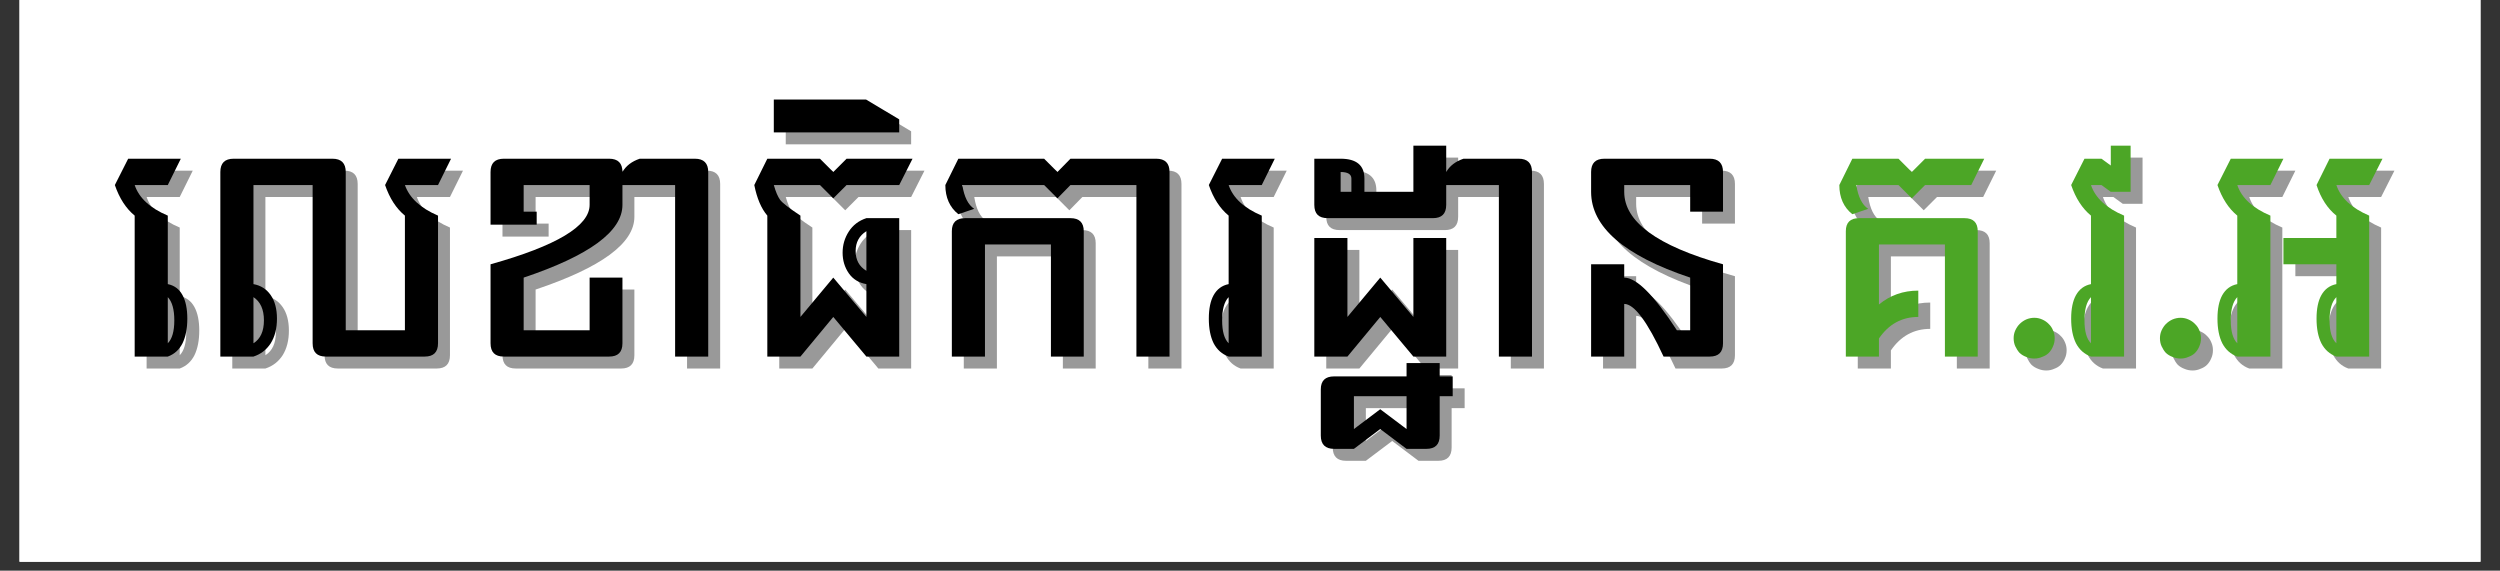
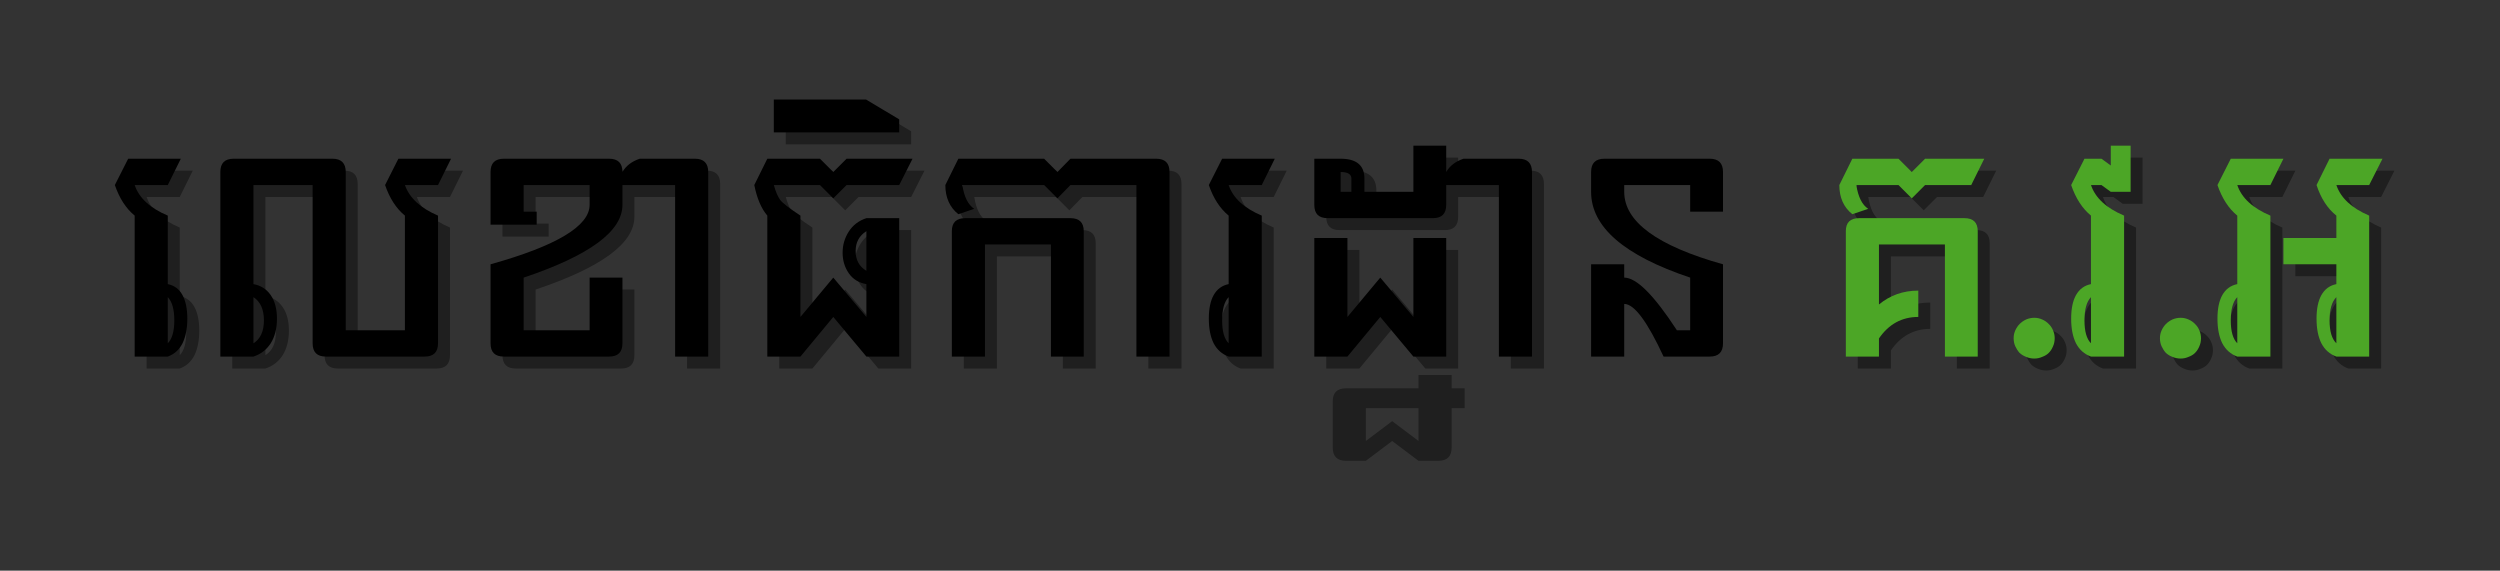
<svg xmlns="http://www.w3.org/2000/svg" width="184" zoomAndPan="magnify" viewBox="0 0 138 31.5" height="42" preserveAspectRatio="xMidYMid meet" version="1.0">
  <rect x="0" y="0" width="138" height="31.5" fill="#333333" stroke="none" />
  <defs>
    <g />
    <clipPath id="19061edd2b">
-       <path d="M 1.078 0 L 136.922 0 L 136.922 31.008 L 1.078 31.008 Z M 1.078 0 " clip-rule="nonzero" />
-     </clipPath>
+       </clipPath>
    <clipPath id="76abb0ca00">
      <rect x="0" width="129" y="0" height="28" />
    </clipPath>
  </defs>
  <g clip-path="url(#19061edd2b)">
    <path fill="#ffffff" d="M 1.078 0 L 136.922 0 L 136.922 31.008 L 1.078 31.008 Z M 1.078 0 " fill-opacity="1" fill-rule="nonzero" />
    <path fill="#ffffff" d="M 1.078 0 L 136.922 0 L 136.922 31.008 L 1.078 31.008 Z M 1.078 0 " fill-opacity="1" fill-rule="nonzero" />
  </g>
  <g transform="matrix(1, 0, 0, 1, 5, 2)">
    <g clip-path="url(#76abb0ca00)">
      <g fill="#000000" fill-opacity="0.4">
        <g transform="translate(1.64, 18.342)">
          <g>
            <path d="M 3.641 -2 C 3.641 -2.602 3.52 -3.031 3.281 -3.281 L 3.281 -0.734 C 3.52 -0.973 3.641 -1.395 3.641 -2 Z M 1.453 -7.781 C 0.973 -8.176 0.609 -8.738 0.359 -9.469 L 1.094 -10.922 L 4 -10.922 L 3.281 -9.469 L 1.453 -9.469 C 1.691 -8.758 2.301 -8.195 3.281 -7.781 L 3.281 -4 C 3.645 -3.926 3.914 -3.723 4.094 -3.391 C 4.27 -3.066 4.359 -2.633 4.359 -2.094 C 4.359 -1.551 4.27 -1.098 4.094 -0.734 C 3.914 -0.379 3.645 -0.133 3.281 0 L 1.453 0 Z M 1.453 -7.781 " />
          </g>
        </g>
      </g>
      <g fill="#000000" fill-opacity="0.4">
        <g transform="translate(6.369, 18.342)">
          <g>
            <path d="M 3.281 -3.281 L 3.281 -0.734 C 3.664 -0.973 3.859 -1.395 3.859 -2 C 3.859 -2.602 3.664 -3.031 3.281 -3.281 Z M 3.281 -4 C 3.688 -3.926 4.004 -3.723 4.234 -3.391 C 4.461 -3.066 4.578 -2.633 4.578 -2.094 C 4.578 -1.551 4.461 -1.098 4.234 -0.734 C 4.004 -0.379 3.688 -0.133 3.281 0 L 1.453 0 L 1.453 -10.188 C 1.453 -10.676 1.695 -10.922 2.188 -10.922 L 7.641 -10.922 C 8.129 -10.922 8.375 -10.676 8.375 -10.188 L 8.375 -1.453 L 11.641 -1.453 L 11.641 -7.781 C 11.16 -8.176 10.797 -8.738 10.547 -9.469 L 11.281 -10.922 L 14.188 -10.922 L 13.469 -9.469 L 11.641 -9.469 C 11.891 -8.758 12.5 -8.195 13.469 -7.781 L 13.469 -0.734 C 13.469 -0.242 13.223 0 12.734 0 L 7.281 0 C 6.789 0 6.547 -0.242 6.547 -0.734 L 6.547 -9.469 L 3.281 -9.469 Z M 3.281 -4 " />
          </g>
        </g>
      </g>
      <g fill="#000000" fill-opacity="0.4">
        <g transform="translate(21.284, 18.342)">
          <g>
            <path d="M 8.734 -9.469 L 8.734 -8.375 C 8.734 -6.914 6.914 -5.578 3.281 -4.359 L 3.281 -1.453 L 6.922 -1.453 L 6.922 -4.359 L 8.734 -4.359 L 8.734 -0.734 C 8.734 -0.242 8.488 0 8 0 L 2.188 0 C 1.695 0 1.453 -0.242 1.453 -0.734 L 1.453 -5.094 C 5.098 -6.113 6.922 -7.207 6.922 -8.375 L 6.922 -9.469 L 3.281 -9.469 L 3.281 -8 L 4 -8 L 4 -7.281 L 1.453 -7.281 L 1.453 -10.188 C 1.453 -10.676 1.695 -10.922 2.188 -10.922 L 8 -10.922 C 8.488 -10.922 8.734 -10.676 8.734 -10.188 C 8.93 -10.531 9.25 -10.773 9.688 -10.922 L 12.734 -10.922 C 13.223 -10.922 13.469 -10.676 13.469 -10.188 L 13.469 0 L 11.641 0 L 11.641 -9.469 Z M 8.734 -9.469 " />
          </g>
        </g>
      </g>
      <g fill="#000000" fill-opacity="0.4">
        <g transform="translate(31.469, 18.342)">
          <g />
        </g>
      </g>
      <g fill="#000000" fill-opacity="0.4">
        <g transform="translate(36.562, 18.342)">
          <g>
            <path d="M 6.922 -4.734 L 6.922 -6.922 C 6.523 -6.672 6.328 -6.305 6.328 -5.828 C 6.328 -5.336 6.523 -4.973 6.922 -4.734 Z M 3.281 -7.781 L 3.281 -2.188 L 5.094 -4.359 L 6.922 -2.188 L 6.922 -4 C 6.504 -4.07 6.18 -4.27 5.953 -4.594 C 5.723 -4.926 5.609 -5.305 5.609 -5.734 C 5.609 -6.16 5.723 -6.551 5.953 -6.906 C 6.18 -7.258 6.504 -7.504 6.922 -7.641 L 8.734 -7.641 L 8.734 0 L 6.922 0 L 5.094 -2.188 L 3.281 0 L 1.453 0 L 1.453 -7.781 C 1.117 -8.176 0.879 -8.738 0.734 -9.469 L 1.453 -10.922 L 4.359 -10.922 L 5.094 -10.188 L 5.828 -10.922 L 9.469 -10.922 L 8.734 -9.469 L 5.828 -9.469 L 5.094 -8.734 L 4.359 -9.469 L 1.812 -9.469 C 1.914 -9.102 2.031 -8.832 2.156 -8.656 C 2.289 -8.477 2.664 -8.188 3.281 -7.781 Z M 3.281 -7.781 " />
          </g>
        </g>
      </g>
      <g fill="#000000" fill-opacity="0.4">
        <g transform="translate(46.748, 18.342)">
          <g>
            <path d="M -8.375 -12.375 L -8.375 -14.188 L -3.281 -14.188 L -1.453 -13.094 L -1.453 -12.375 Z M -8.375 -12.375 " />
          </g>
        </g>
      </g>
      <g fill="#000000" fill-opacity="0.4">
        <g transform="translate(46.748, 18.342)">
          <g>
            <path d="M 6.922 0 L 6.922 -6.188 L 3.281 -6.188 L 3.281 0 L 1.453 0 L 1.453 -6.922 C 1.453 -7.398 1.695 -7.641 2.188 -7.641 L 8 -7.641 C 8.488 -7.641 8.734 -7.398 8.734 -6.922 L 8.734 0 Z M 8 -9.469 L 7.281 -8.734 L 6.547 -9.469 L 2.031 -9.469 C 2.133 -8.812 2.352 -8.375 2.688 -8.156 L 1.812 -7.859 C 1.332 -8.242 1.094 -8.781 1.094 -9.469 L 1.812 -10.922 L 6.547 -10.922 L 7.281 -10.188 L 8 -10.922 L 12.734 -10.922 C 13.223 -10.922 13.469 -10.676 13.469 -10.188 L 13.469 0 L 11.641 0 L 11.641 -9.469 Z M 8 -9.469 " />
          </g>
        </g>
      </g>
      <g fill="#000000" fill-opacity="0.4">
        <g transform="translate(56.934, 18.342)">
          <g />
        </g>
      </g>
      <g fill="#000000" fill-opacity="0.4">
        <g transform="translate(62.027, 18.342)">
          <g>
            <path d="M 1.453 -0.734 L 1.453 -3.281 C 1.211 -3.031 1.094 -2.602 1.094 -2 C 1.094 -1.395 1.211 -0.973 1.453 -0.734 Z M 1.453 -4 L 1.453 -7.781 C 0.973 -8.176 0.609 -8.738 0.359 -9.469 L 1.094 -10.922 L 4 -10.922 L 3.281 -9.469 L 1.453 -9.469 C 1.691 -8.758 2.301 -8.195 3.281 -7.781 L 3.281 0 L 1.453 0 C 1.086 -0.133 0.812 -0.379 0.625 -0.734 C 0.445 -1.098 0.359 -1.551 0.359 -2.094 C 0.359 -2.633 0.445 -3.066 0.625 -3.391 C 0.812 -3.723 1.086 -3.926 1.453 -4 Z M 1.453 -4 " />
          </g>
        </g>
      </g>
      <g fill="#000000" fill-opacity="0.4">
        <g transform="translate(66.756, 18.342)">
          <g>
            <path d="M 3.5 -9.828 C 3.5 -10.066 3.301 -10.188 2.906 -10.188 L 2.906 -9.094 L 3.5 -9.094 Z M 8.734 -6.547 L 8.734 0 L 6.922 0 L 5.094 -2.188 L 3.281 0 L 1.453 0 L 1.453 -6.547 L 3.281 -6.547 L 3.281 -2.188 L 5.094 -4.359 L 6.922 -2.188 L 6.922 -6.547 Z M 8.734 -9.469 L 8.734 -8.375 C 8.734 -7.883 8.488 -7.641 8 -7.641 L 2.188 -7.641 C 1.695 -7.641 1.453 -7.883 1.453 -8.375 L 1.453 -10.922 L 2.906 -10.922 C 3.781 -10.922 4.219 -10.555 4.219 -9.828 L 4.219 -9.094 L 6.922 -9.094 L 6.922 -11.641 L 8.734 -11.641 L 8.734 -10.188 C 8.93 -10.531 9.25 -10.773 9.688 -10.922 L 12.734 -10.922 C 13.223 -10.922 13.469 -10.676 13.469 -10.188 L 13.469 0 L 11.641 0 L 11.641 -9.469 Z M 8.734 -9.469 " />
          </g>
        </g>
      </g>
      <g fill="#000000" fill-opacity="0.4">
        <g transform="translate(76.942, 18.342)">
          <g>
            <path d="M -1.812 4.359 C -1.812 4.848 -2.055 5.094 -2.547 5.094 L -3.641 5.094 L -5.094 4 L -6.547 5.094 L -7.641 5.094 C -8.129 5.094 -8.375 4.848 -8.375 4.359 L -8.375 1.812 C -8.375 1.332 -8.129 1.094 -7.641 1.094 L -3.641 1.094 L -3.641 0.359 L -1.812 0.359 L -1.812 1.094 L -1.094 1.094 L -1.094 2.188 L -1.812 2.188 Z M -6.547 4 L -5.094 2.906 L -3.641 4 L -3.641 2.188 L -6.547 2.188 Z M -6.547 4 " />
          </g>
        </g>
        <g transform="translate(76.942, 18.342)">
          <g />
        </g>
      </g>
      <g fill="#000000" fill-opacity="0.4">
        <g transform="translate(82.035, 18.342)">
          <g>
-             <path d="M 3.281 -9.469 L 3.281 -9.094 C 3.281 -7.445 5.098 -6.113 8.734 -5.094 L 8.734 -0.734 C 8.734 -0.242 8.488 0 8 0 L 5.453 0 C 4.555 -1.938 3.832 -2.906 3.281 -2.906 L 3.281 0 L 1.453 0 L 1.453 -5.094 L 3.281 -5.094 L 3.281 -4.359 C 3.957 -4.359 4.926 -3.391 6.188 -1.453 L 6.922 -1.453 L 6.922 -4.359 C 3.273 -5.578 1.453 -7.156 1.453 -9.094 L 1.453 -10.188 C 1.453 -10.676 1.695 -10.922 2.188 -10.922 L 8 -10.922 C 8.488 -10.922 8.734 -10.676 8.734 -10.188 L 8.734 -8 L 6.922 -8 L 6.922 -9.469 Z M 3.281 -9.469 " />
-           </g>
+             </g>
        </g>
      </g>
      <g fill="#000000" fill-opacity="0.4">
        <g transform="translate(92.22, 18.342)">
          <g />
        </g>
      </g>
      <g fill="#000000" fill-opacity="1">
        <g transform="translate(0.981, 17.683)">
          <g>
            <path d="M 3.641 -2 C 3.641 -2.602 3.52 -3.031 3.281 -3.281 L 3.281 -0.734 C 3.52 -0.973 3.641 -1.395 3.641 -2 Z M 1.453 -7.781 C 0.973 -8.176 0.609 -8.738 0.359 -9.469 L 1.094 -10.922 L 4 -10.922 L 3.281 -9.469 L 1.453 -9.469 C 1.691 -8.758 2.301 -8.195 3.281 -7.781 L 3.281 -4 C 3.645 -3.926 3.914 -3.723 4.094 -3.391 C 4.27 -3.066 4.359 -2.633 4.359 -2.094 C 4.359 -1.551 4.27 -1.098 4.094 -0.734 C 3.914 -0.379 3.645 -0.133 3.281 0 L 1.453 0 Z M 1.453 -7.781 " />
          </g>
        </g>
      </g>
      <g fill="#000000" fill-opacity="1">
        <g transform="translate(5.71, 17.683)">
          <g>
            <path d="M 3.281 -3.281 L 3.281 -0.734 C 3.664 -0.973 3.859 -1.395 3.859 -2 C 3.859 -2.602 3.664 -3.031 3.281 -3.281 Z M 3.281 -4 C 3.688 -3.926 4.004 -3.723 4.234 -3.391 C 4.461 -3.066 4.578 -2.633 4.578 -2.094 C 4.578 -1.551 4.461 -1.098 4.234 -0.734 C 4.004 -0.379 3.688 -0.133 3.281 0 L 1.453 0 L 1.453 -10.188 C 1.453 -10.676 1.695 -10.922 2.188 -10.922 L 7.641 -10.922 C 8.129 -10.922 8.375 -10.676 8.375 -10.188 L 8.375 -1.453 L 11.641 -1.453 L 11.641 -7.781 C 11.16 -8.176 10.797 -8.738 10.547 -9.469 L 11.281 -10.922 L 14.188 -10.922 L 13.469 -9.469 L 11.641 -9.469 C 11.891 -8.758 12.5 -8.195 13.469 -7.781 L 13.469 -0.734 C 13.469 -0.242 13.223 0 12.734 0 L 7.281 0 C 6.789 0 6.547 -0.242 6.547 -0.734 L 6.547 -9.469 L 3.281 -9.469 Z M 3.281 -4 " />
          </g>
        </g>
      </g>
      <g fill="#000000" fill-opacity="1">
        <g transform="translate(20.625, 17.683)">
          <g>
            <path d="M 8.734 -9.469 L 8.734 -8.375 C 8.734 -6.914 6.914 -5.578 3.281 -4.359 L 3.281 -1.453 L 6.922 -1.453 L 6.922 -4.359 L 8.734 -4.359 L 8.734 -0.734 C 8.734 -0.242 8.488 0 8 0 L 2.188 0 C 1.695 0 1.453 -0.242 1.453 -0.734 L 1.453 -5.094 C 5.098 -6.113 6.922 -7.207 6.922 -8.375 L 6.922 -9.469 L 3.281 -9.469 L 3.281 -8 L 4 -8 L 4 -7.281 L 1.453 -7.281 L 1.453 -10.188 C 1.453 -10.676 1.695 -10.922 2.188 -10.922 L 8 -10.922 C 8.488 -10.922 8.734 -10.676 8.734 -10.188 C 8.93 -10.531 9.25 -10.773 9.688 -10.922 L 12.734 -10.922 C 13.223 -10.922 13.469 -10.676 13.469 -10.188 L 13.469 0 L 11.641 0 L 11.641 -9.469 Z M 8.734 -9.469 " />
          </g>
        </g>
      </g>
      <g fill="#000000" fill-opacity="1">
        <g transform="translate(30.81, 17.683)">
          <g />
        </g>
      </g>
      <g fill="#000000" fill-opacity="1">
        <g transform="translate(35.903, 17.683)">
          <g>
            <path d="M 6.922 -4.734 L 6.922 -6.922 C 6.523 -6.672 6.328 -6.305 6.328 -5.828 C 6.328 -5.336 6.523 -4.973 6.922 -4.734 Z M 3.281 -7.781 L 3.281 -2.188 L 5.094 -4.359 L 6.922 -2.188 L 6.922 -4 C 6.504 -4.07 6.18 -4.27 5.953 -4.594 C 5.723 -4.926 5.609 -5.305 5.609 -5.734 C 5.609 -6.16 5.723 -6.551 5.953 -6.906 C 6.18 -7.258 6.504 -7.504 6.922 -7.641 L 8.734 -7.641 L 8.734 0 L 6.922 0 L 5.094 -2.188 L 3.281 0 L 1.453 0 L 1.453 -7.781 C 1.117 -8.176 0.879 -8.738 0.734 -9.469 L 1.453 -10.922 L 4.359 -10.922 L 5.094 -10.188 L 5.828 -10.922 L 9.469 -10.922 L 8.734 -9.469 L 5.828 -9.469 L 5.094 -8.734 L 4.359 -9.469 L 1.812 -9.469 C 1.914 -9.102 2.031 -8.832 2.156 -8.656 C 2.289 -8.477 2.664 -8.188 3.281 -7.781 Z M 3.281 -7.781 " />
          </g>
        </g>
      </g>
      <g fill="#000000" fill-opacity="1">
        <g transform="translate(46.089, 17.683)">
          <g>
            <path d="M -8.375 -12.375 L -8.375 -14.188 L -3.281 -14.188 L -1.453 -13.094 L -1.453 -12.375 Z M -8.375 -12.375 " />
          </g>
        </g>
      </g>
      <g fill="#000000" fill-opacity="1">
        <g transform="translate(46.089, 17.683)">
          <g>
            <path d="M 6.922 0 L 6.922 -6.188 L 3.281 -6.188 L 3.281 0 L 1.453 0 L 1.453 -6.922 C 1.453 -7.398 1.695 -7.641 2.188 -7.641 L 8 -7.641 C 8.488 -7.641 8.734 -7.398 8.734 -6.922 L 8.734 0 Z M 8 -9.469 L 7.281 -8.734 L 6.547 -9.469 L 2.031 -9.469 C 2.133 -8.812 2.352 -8.375 2.688 -8.156 L 1.812 -7.859 C 1.332 -8.242 1.094 -8.781 1.094 -9.469 L 1.812 -10.922 L 6.547 -10.922 L 7.281 -10.188 L 8 -10.922 L 12.734 -10.922 C 13.223 -10.922 13.469 -10.676 13.469 -10.188 L 13.469 0 L 11.641 0 L 11.641 -9.469 Z M 8 -9.469 " />
          </g>
        </g>
      </g>
      <g fill="#000000" fill-opacity="1">
        <g transform="translate(56.275, 17.683)">
          <g />
        </g>
      </g>
      <g fill="#000000" fill-opacity="1">
        <g transform="translate(61.368, 17.683)">
          <g>
            <path d="M 1.453 -0.734 L 1.453 -3.281 C 1.211 -3.031 1.094 -2.602 1.094 -2 C 1.094 -1.395 1.211 -0.973 1.453 -0.734 Z M 1.453 -4 L 1.453 -7.781 C 0.973 -8.176 0.609 -8.738 0.359 -9.469 L 1.094 -10.922 L 4 -10.922 L 3.281 -9.469 L 1.453 -9.469 C 1.691 -8.758 2.301 -8.195 3.281 -7.781 L 3.281 0 L 1.453 0 C 1.086 -0.133 0.812 -0.379 0.625 -0.734 C 0.445 -1.098 0.359 -1.551 0.359 -2.094 C 0.359 -2.633 0.445 -3.066 0.625 -3.391 C 0.812 -3.723 1.086 -3.926 1.453 -4 Z M 1.453 -4 " />
          </g>
        </g>
      </g>
      <g fill="#000000" fill-opacity="1">
        <g transform="translate(66.097, 17.683)">
          <g>
            <path d="M 3.5 -9.828 C 3.5 -10.066 3.301 -10.188 2.906 -10.188 L 2.906 -9.094 L 3.5 -9.094 Z M 8.734 -6.547 L 8.734 0 L 6.922 0 L 5.094 -2.188 L 3.281 0 L 1.453 0 L 1.453 -6.547 L 3.281 -6.547 L 3.281 -2.188 L 5.094 -4.359 L 6.922 -2.188 L 6.922 -6.547 Z M 8.734 -9.469 L 8.734 -8.375 C 8.734 -7.883 8.488 -7.641 8 -7.641 L 2.188 -7.641 C 1.695 -7.641 1.453 -7.883 1.453 -8.375 L 1.453 -10.922 L 2.906 -10.922 C 3.781 -10.922 4.219 -10.555 4.219 -9.828 L 4.219 -9.094 L 6.922 -9.094 L 6.922 -11.641 L 8.734 -11.641 L 8.734 -10.188 C 8.93 -10.531 9.25 -10.773 9.688 -10.922 L 12.734 -10.922 C 13.223 -10.922 13.469 -10.676 13.469 -10.188 L 13.469 0 L 11.641 0 L 11.641 -9.469 Z M 8.734 -9.469 " />
          </g>
        </g>
      </g>
      <g fill="#000000" fill-opacity="1">
        <g transform="translate(76.283, 17.683)">
          <g>
-             <path d="M -1.812 4.359 C -1.812 4.848 -2.055 5.094 -2.547 5.094 L -3.641 5.094 L -5.094 4 L -6.547 5.094 L -7.641 5.094 C -8.129 5.094 -8.375 4.848 -8.375 4.359 L -8.375 1.812 C -8.375 1.332 -8.129 1.094 -7.641 1.094 L -3.641 1.094 L -3.641 0.359 L -1.812 0.359 L -1.812 1.094 L -1.094 1.094 L -1.094 2.188 L -1.812 2.188 Z M -6.547 4 L -5.094 2.906 L -3.641 4 L -3.641 2.188 L -6.547 2.188 Z M -6.547 4 " />
-           </g>
+             </g>
        </g>
        <g transform="translate(76.283, 17.683)">
          <g />
        </g>
      </g>
      <g fill="#000000" fill-opacity="1">
        <g transform="translate(81.376, 17.683)">
          <g>
            <path d="M 3.281 -9.469 L 3.281 -9.094 C 3.281 -7.445 5.098 -6.113 8.734 -5.094 L 8.734 -0.734 C 8.734 -0.242 8.488 0 8 0 L 5.453 0 C 4.555 -1.938 3.832 -2.906 3.281 -2.906 L 3.281 0 L 1.453 0 L 1.453 -5.094 L 3.281 -5.094 L 3.281 -4.359 C 3.957 -4.359 4.926 -3.391 6.188 -1.453 L 6.922 -1.453 L 6.922 -4.359 C 3.273 -5.578 1.453 -7.156 1.453 -9.094 L 1.453 -10.188 C 1.453 -10.676 1.695 -10.922 2.188 -10.922 L 8 -10.922 C 8.488 -10.922 8.734 -10.676 8.734 -10.188 L 8.734 -8 L 6.922 -8 L 6.922 -9.469 Z M 3.281 -9.469 " />
          </g>
        </g>
      </g>
      <g fill="#000000" fill-opacity="1">
        <g transform="translate(91.561, 17.683)">
          <g />
        </g>
      </g>
      <g fill="#000000" fill-opacity="0.4">
        <g transform="translate(96.096, 18.342)">
          <g>
            <path d="M 3.281 -2.875 C 3.895 -3.383 4.617 -3.641 5.453 -3.641 L 5.453 -2.188 C 4.547 -2.188 3.82 -1.789 3.281 -1 L 3.281 0 L 1.453 0 L 1.453 -6.922 C 1.453 -7.398 1.695 -7.641 2.188 -7.641 L 8 -7.641 C 8.488 -7.641 8.734 -7.398 8.734 -6.922 L 8.734 0 L 6.922 0 L 6.922 -6.188 L 3.281 -6.188 Z M 1.094 -9.469 L 1.812 -10.922 L 4.359 -10.922 L 5.094 -10.188 L 5.828 -10.922 L 9.094 -10.922 L 8.375 -9.469 L 5.828 -9.469 L 5.094 -8.734 L 4.359 -9.469 L 2.031 -9.469 C 2.133 -8.812 2.352 -8.375 2.688 -8.156 L 1.812 -7.859 C 1.332 -8.242 1.094 -8.781 1.094 -9.469 Z M 1.094 -9.469 " />
          </g>
        </g>
      </g>
      <g fill="#000000" fill-opacity="0.4">
        <g transform="translate(106.281, 18.342)">
          <g>
            <path d="M 0.531 -1.016 C 0.531 -1.172 0.562 -1.316 0.625 -1.453 C 0.688 -1.586 0.766 -1.703 0.859 -1.797 C 0.961 -1.898 1.082 -1.984 1.219 -2.047 C 1.363 -2.109 1.516 -2.141 1.672 -2.141 C 1.828 -2.141 1.973 -2.109 2.109 -2.047 C 2.254 -1.984 2.375 -1.898 2.469 -1.797 C 2.57 -1.703 2.648 -1.586 2.703 -1.453 C 2.766 -1.316 2.797 -1.172 2.797 -1.016 C 2.797 -0.848 2.766 -0.695 2.703 -0.562 C 2.648 -0.426 2.57 -0.305 2.469 -0.203 C 2.375 -0.109 2.254 -0.035 2.109 0.016 C 1.973 0.078 1.828 0.109 1.672 0.109 C 1.516 0.109 1.363 0.078 1.219 0.016 C 1.082 -0.035 0.961 -0.109 0.859 -0.203 C 0.766 -0.305 0.688 -0.426 0.625 -0.562 C 0.562 -0.695 0.531 -0.848 0.531 -1.016 Z M 0.531 -1.016 " />
          </g>
        </g>
      </g>
      <g fill="#000000" fill-opacity="0.4">
        <g transform="translate(109.628, 18.342)">
          <g>
            <path d="M 1.453 -0.734 L 1.453 -3.281 C 1.211 -3.031 1.094 -2.602 1.094 -2 C 1.094 -1.395 1.211 -0.973 1.453 -0.734 Z M 1.453 -9.469 C 1.691 -8.758 2.301 -8.195 3.281 -7.781 L 3.281 0 L 1.453 0 C 1.086 -0.133 0.812 -0.379 0.625 -0.734 C 0.445 -1.098 0.359 -1.551 0.359 -2.094 C 0.359 -2.633 0.445 -3.066 0.625 -3.391 C 0.812 -3.723 1.086 -3.926 1.453 -4 L 1.453 -7.781 C 0.973 -8.176 0.609 -8.738 0.359 -9.469 L 1.094 -10.922 L 2.031 -10.922 L 2.547 -10.547 L 2.547 -11.641 L 3.641 -11.641 L 3.641 -9.094 L 2.547 -9.094 L 2.031 -9.469 Z M 1.453 -9.469 " />
          </g>
        </g>
      </g>
      <g fill="#000000" fill-opacity="0.4">
        <g transform="translate(114.357, 18.342)">
          <g>
            <path d="M 0.531 -1.016 C 0.531 -1.172 0.562 -1.316 0.625 -1.453 C 0.688 -1.586 0.766 -1.703 0.859 -1.797 C 0.961 -1.898 1.082 -1.984 1.219 -2.047 C 1.363 -2.109 1.516 -2.141 1.672 -2.141 C 1.828 -2.141 1.973 -2.109 2.109 -2.047 C 2.254 -1.984 2.375 -1.898 2.469 -1.797 C 2.57 -1.703 2.648 -1.586 2.703 -1.453 C 2.766 -1.316 2.797 -1.172 2.797 -1.016 C 2.797 -0.848 2.766 -0.695 2.703 -0.562 C 2.648 -0.426 2.57 -0.305 2.469 -0.203 C 2.375 -0.109 2.254 -0.035 2.109 0.016 C 1.973 0.078 1.828 0.109 1.672 0.109 C 1.516 0.109 1.363 0.078 1.219 0.016 C 1.082 -0.035 0.961 -0.109 0.859 -0.203 C 0.766 -0.305 0.688 -0.426 0.625 -0.562 C 0.562 -0.695 0.531 -0.848 0.531 -1.016 Z M 0.531 -1.016 " />
          </g>
        </g>
      </g>
      <g fill="#000000" fill-opacity="0.4">
        <g transform="translate(117.704, 18.342)">
          <g>
            <path d="M 1.453 -0.734 L 1.453 -3.281 C 1.211 -3.031 1.094 -2.602 1.094 -2 C 1.094 -1.395 1.211 -0.973 1.453 -0.734 Z M 6.922 -0.734 L 6.922 -3.281 C 6.672 -3.031 6.547 -2.602 6.547 -2 C 6.547 -1.395 6.672 -0.973 6.922 -0.734 Z M 1.453 -4 L 1.453 -7.781 C 0.973 -8.176 0.609 -8.738 0.359 -9.469 L 1.094 -10.922 L 4 -10.922 L 3.281 -9.469 L 1.453 -9.469 C 1.691 -8.758 2.301 -8.195 3.281 -7.781 L 3.281 0 L 1.453 0 C 1.086 -0.133 0.812 -0.379 0.625 -0.734 C 0.445 -1.098 0.359 -1.551 0.359 -2.094 C 0.359 -2.633 0.445 -3.066 0.625 -3.391 C 0.812 -3.723 1.086 -3.926 1.453 -4 Z M 6.922 -5.094 L 4 -5.094 L 4 -6.547 L 6.922 -6.547 L 6.922 -7.781 C 6.43 -8.176 6.066 -8.738 5.828 -9.469 L 6.547 -10.922 L 9.469 -10.922 L 8.734 -9.469 L 6.922 -9.469 C 7.16 -8.758 7.766 -8.195 8.734 -7.781 L 8.734 0 L 6.922 0 C 6.555 -0.133 6.281 -0.379 6.094 -0.734 C 5.914 -1.098 5.828 -1.551 5.828 -2.094 C 5.828 -2.633 5.914 -3.066 6.094 -3.391 C 6.281 -3.723 6.555 -3.926 6.922 -4 Z M 6.922 -5.094 " />
          </g>
        </g>
      </g>
      <g fill="#4ca626" fill-opacity="1">
        <g transform="translate(95.437, 17.683)">
          <g>
            <path d="M 3.281 -2.875 C 3.895 -3.383 4.617 -3.641 5.453 -3.641 L 5.453 -2.188 C 4.547 -2.188 3.82 -1.789 3.281 -1 L 3.281 0 L 1.453 0 L 1.453 -6.922 C 1.453 -7.398 1.695 -7.641 2.188 -7.641 L 8 -7.641 C 8.488 -7.641 8.734 -7.398 8.734 -6.922 L 8.734 0 L 6.922 0 L 6.922 -6.188 L 3.281 -6.188 Z M 1.094 -9.469 L 1.812 -10.922 L 4.359 -10.922 L 5.094 -10.188 L 5.828 -10.922 L 9.094 -10.922 L 8.375 -9.469 L 5.828 -9.469 L 5.094 -8.734 L 4.359 -9.469 L 2.031 -9.469 C 2.133 -8.812 2.352 -8.375 2.688 -8.156 L 1.812 -7.859 C 1.332 -8.242 1.094 -8.781 1.094 -9.469 Z M 1.094 -9.469 " />
          </g>
        </g>
      </g>
      <g fill="#4ca626" fill-opacity="1">
        <g transform="translate(105.622, 17.683)">
          <g>
            <path d="M 0.531 -1.016 C 0.531 -1.172 0.562 -1.316 0.625 -1.453 C 0.688 -1.586 0.766 -1.703 0.859 -1.797 C 0.961 -1.898 1.082 -1.984 1.219 -2.047 C 1.363 -2.109 1.516 -2.141 1.672 -2.141 C 1.828 -2.141 1.973 -2.109 2.109 -2.047 C 2.254 -1.984 2.375 -1.898 2.469 -1.797 C 2.57 -1.703 2.648 -1.586 2.703 -1.453 C 2.766 -1.316 2.797 -1.172 2.797 -1.016 C 2.797 -0.848 2.766 -0.695 2.703 -0.562 C 2.648 -0.426 2.57 -0.305 2.469 -0.203 C 2.375 -0.109 2.254 -0.035 2.109 0.016 C 1.973 0.078 1.828 0.109 1.672 0.109 C 1.516 0.109 1.363 0.078 1.219 0.016 C 1.082 -0.035 0.961 -0.109 0.859 -0.203 C 0.766 -0.305 0.688 -0.426 0.625 -0.562 C 0.562 -0.695 0.531 -0.848 0.531 -1.016 Z M 0.531 -1.016 " />
          </g>
        </g>
      </g>
      <g fill="#4ca626" fill-opacity="1">
        <g transform="translate(108.969, 17.683)">
          <g>
            <path d="M 1.453 -0.734 L 1.453 -3.281 C 1.211 -3.031 1.094 -2.602 1.094 -2 C 1.094 -1.395 1.211 -0.973 1.453 -0.734 Z M 1.453 -9.469 C 1.691 -8.758 2.301 -8.195 3.281 -7.781 L 3.281 0 L 1.453 0 C 1.086 -0.133 0.812 -0.379 0.625 -0.734 C 0.445 -1.098 0.359 -1.551 0.359 -2.094 C 0.359 -2.633 0.445 -3.066 0.625 -3.391 C 0.812 -3.723 1.086 -3.926 1.453 -4 L 1.453 -7.781 C 0.973 -8.176 0.609 -8.738 0.359 -9.469 L 1.094 -10.922 L 2.031 -10.922 L 2.547 -10.547 L 2.547 -11.641 L 3.641 -11.641 L 3.641 -9.094 L 2.547 -9.094 L 2.031 -9.469 Z M 1.453 -9.469 " />
          </g>
        </g>
      </g>
      <g fill="#4ca626" fill-opacity="1">
        <g transform="translate(113.698, 17.683)">
          <g>
            <path d="M 0.531 -1.016 C 0.531 -1.172 0.562 -1.316 0.625 -1.453 C 0.688 -1.586 0.766 -1.703 0.859 -1.797 C 0.961 -1.898 1.082 -1.984 1.219 -2.047 C 1.363 -2.109 1.516 -2.141 1.672 -2.141 C 1.828 -2.141 1.973 -2.109 2.109 -2.047 C 2.254 -1.984 2.375 -1.898 2.469 -1.797 C 2.57 -1.703 2.648 -1.586 2.703 -1.453 C 2.766 -1.316 2.797 -1.172 2.797 -1.016 C 2.797 -0.848 2.766 -0.695 2.703 -0.562 C 2.648 -0.426 2.57 -0.305 2.469 -0.203 C 2.375 -0.109 2.254 -0.035 2.109 0.016 C 1.973 0.078 1.828 0.109 1.672 0.109 C 1.516 0.109 1.363 0.078 1.219 0.016 C 1.082 -0.035 0.961 -0.109 0.859 -0.203 C 0.766 -0.305 0.688 -0.426 0.625 -0.562 C 0.562 -0.695 0.531 -0.848 0.531 -1.016 Z M 0.531 -1.016 " />
          </g>
        </g>
      </g>
      <g fill="#4ca626" fill-opacity="1">
        <g transform="translate(117.045, 17.683)">
          <g>
            <path d="M 1.453 -0.734 L 1.453 -3.281 C 1.211 -3.031 1.094 -2.602 1.094 -2 C 1.094 -1.395 1.211 -0.973 1.453 -0.734 Z M 6.922 -0.734 L 6.922 -3.281 C 6.672 -3.031 6.547 -2.602 6.547 -2 C 6.547 -1.395 6.672 -0.973 6.922 -0.734 Z M 1.453 -4 L 1.453 -7.781 C 0.973 -8.176 0.609 -8.738 0.359 -9.469 L 1.094 -10.922 L 4 -10.922 L 3.281 -9.469 L 1.453 -9.469 C 1.691 -8.758 2.301 -8.195 3.281 -7.781 L 3.281 0 L 1.453 0 C 1.086 -0.133 0.812 -0.379 0.625 -0.734 C 0.445 -1.098 0.359 -1.551 0.359 -2.094 C 0.359 -2.633 0.445 -3.066 0.625 -3.391 C 0.812 -3.723 1.086 -3.926 1.453 -4 Z M 6.922 -5.094 L 4 -5.094 L 4 -6.547 L 6.922 -6.547 L 6.922 -7.781 C 6.43 -8.176 6.066 -8.738 5.828 -9.469 L 6.547 -10.922 L 9.469 -10.922 L 8.734 -9.469 L 6.922 -9.469 C 7.16 -8.758 7.766 -8.195 8.734 -7.781 L 8.734 0 L 6.922 0 C 6.555 -0.133 6.281 -0.379 6.094 -0.734 C 5.914 -1.098 5.828 -1.551 5.828 -2.094 C 5.828 -2.633 5.914 -3.066 6.094 -3.391 C 6.281 -3.723 6.555 -3.926 6.922 -4 Z M 6.922 -5.094 " />
          </g>
        </g>
      </g>
    </g>
  </g>
</svg>